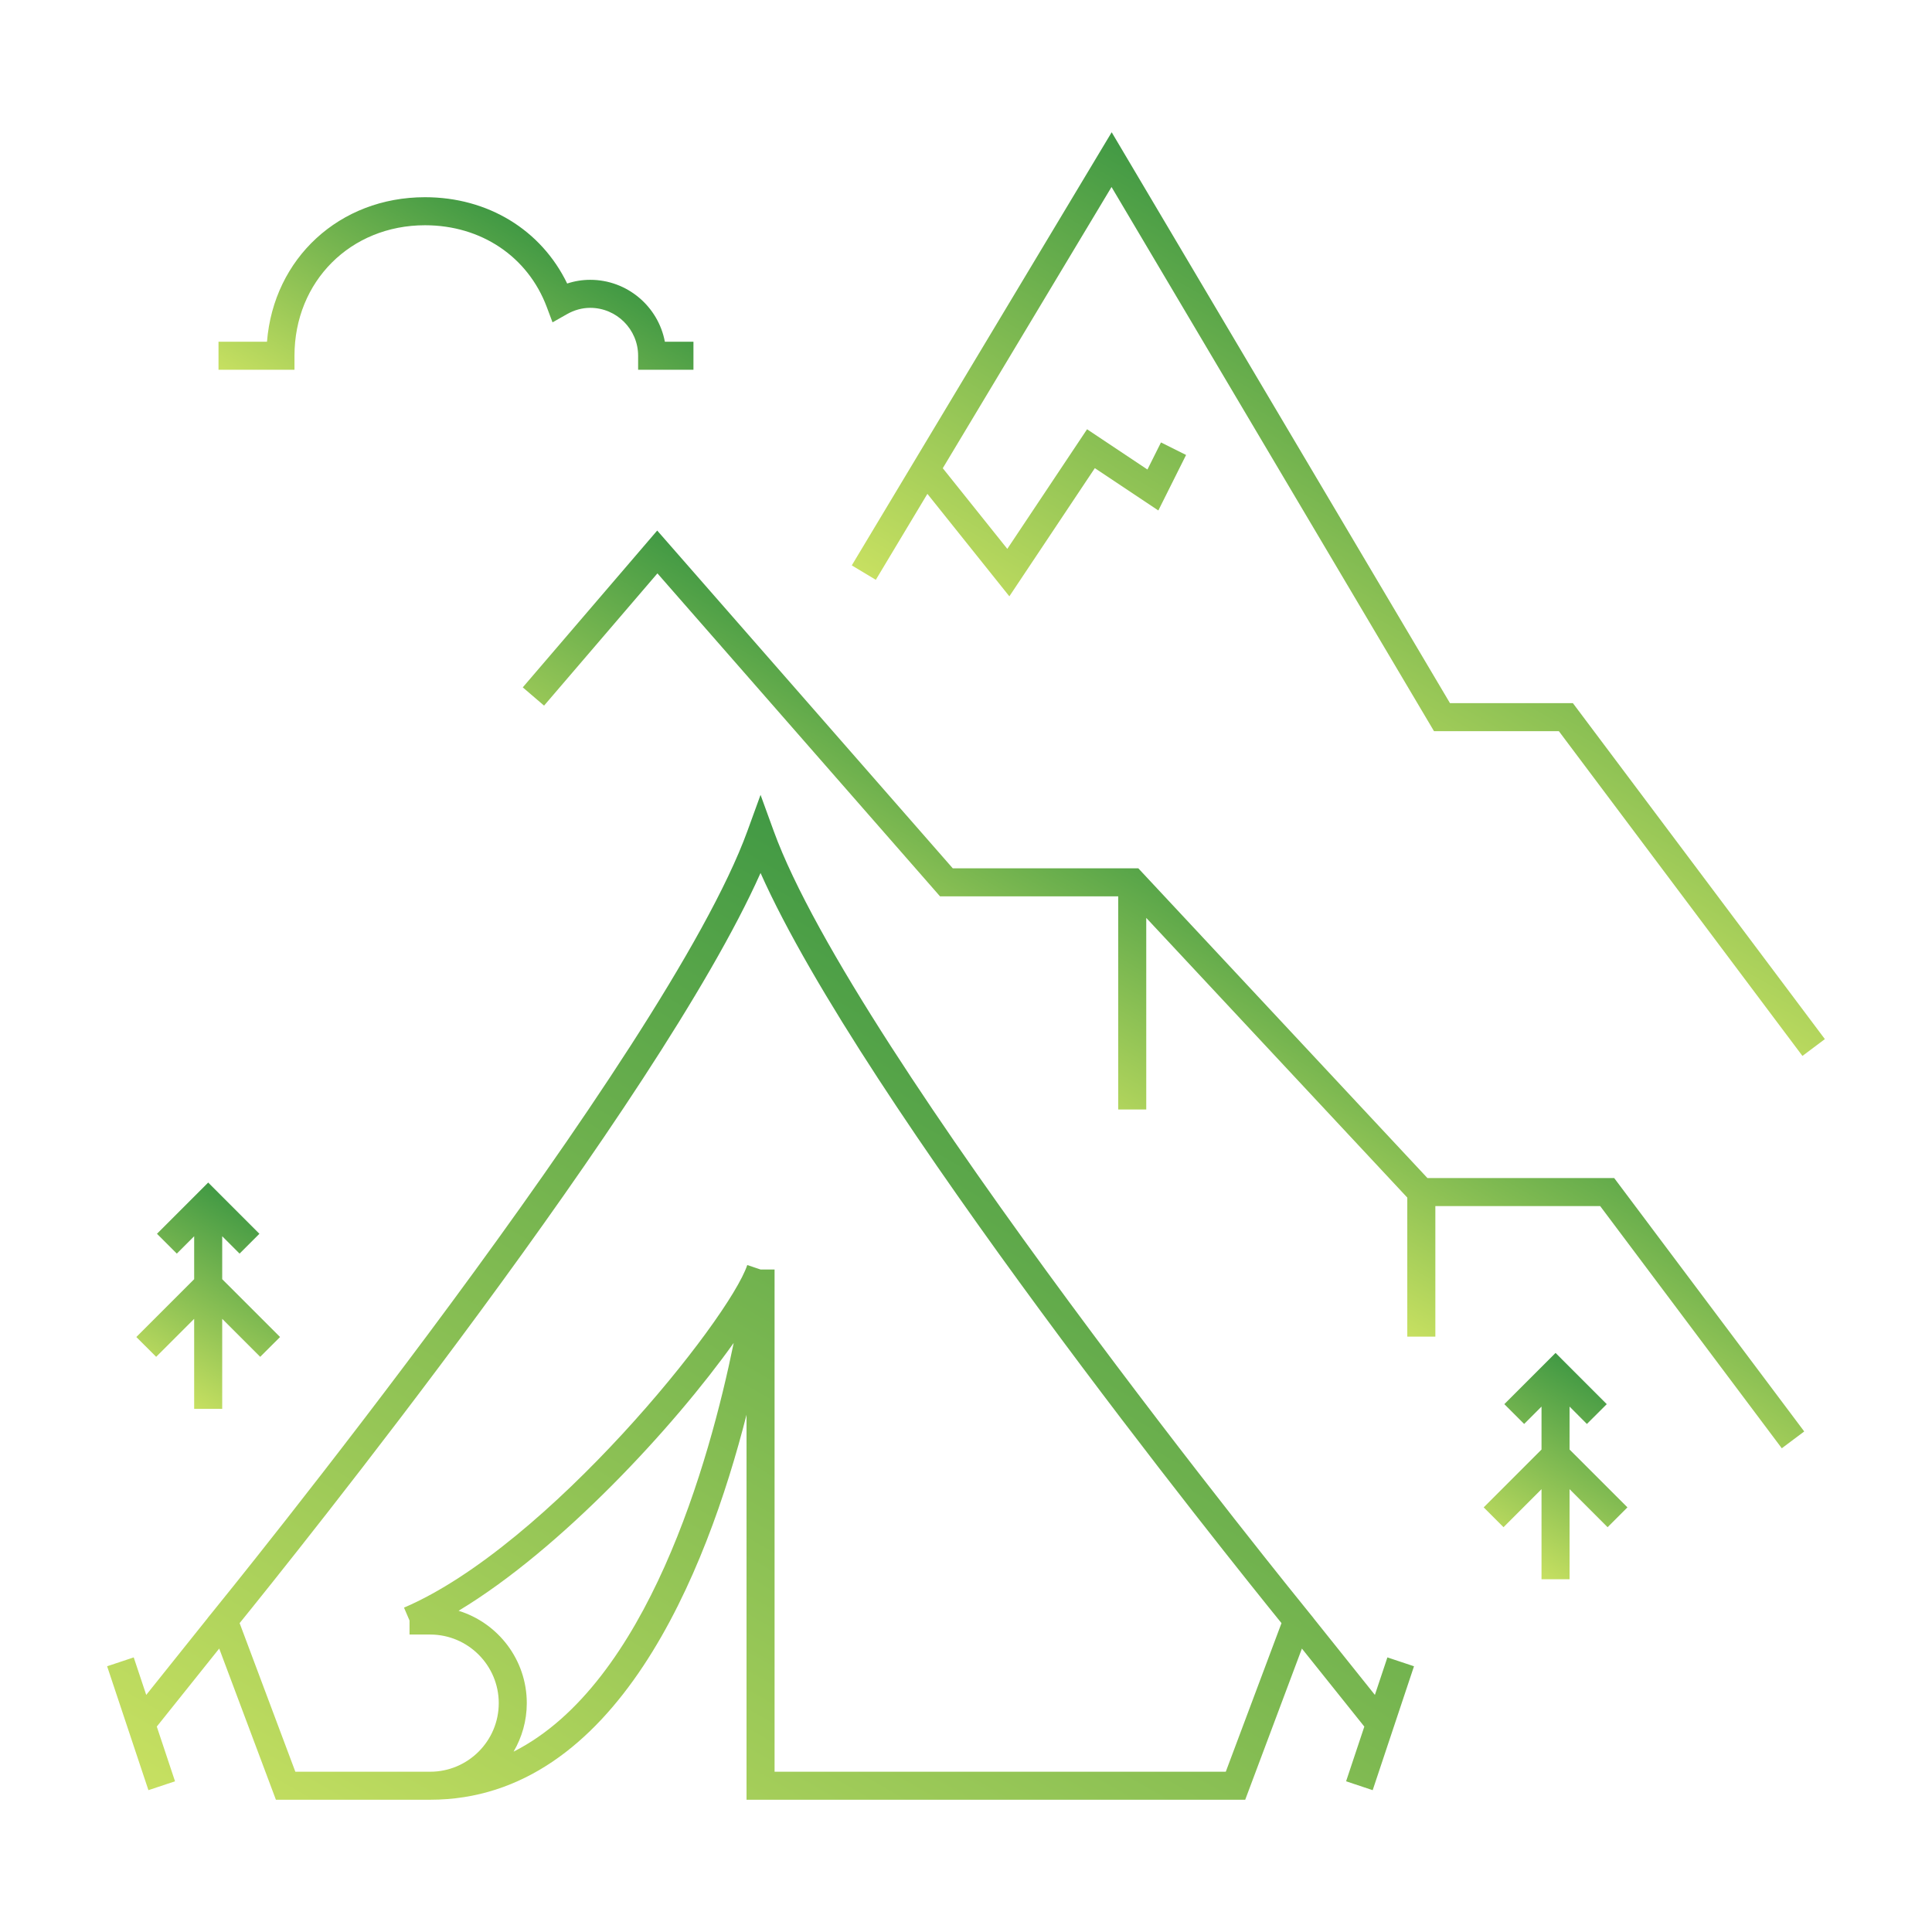
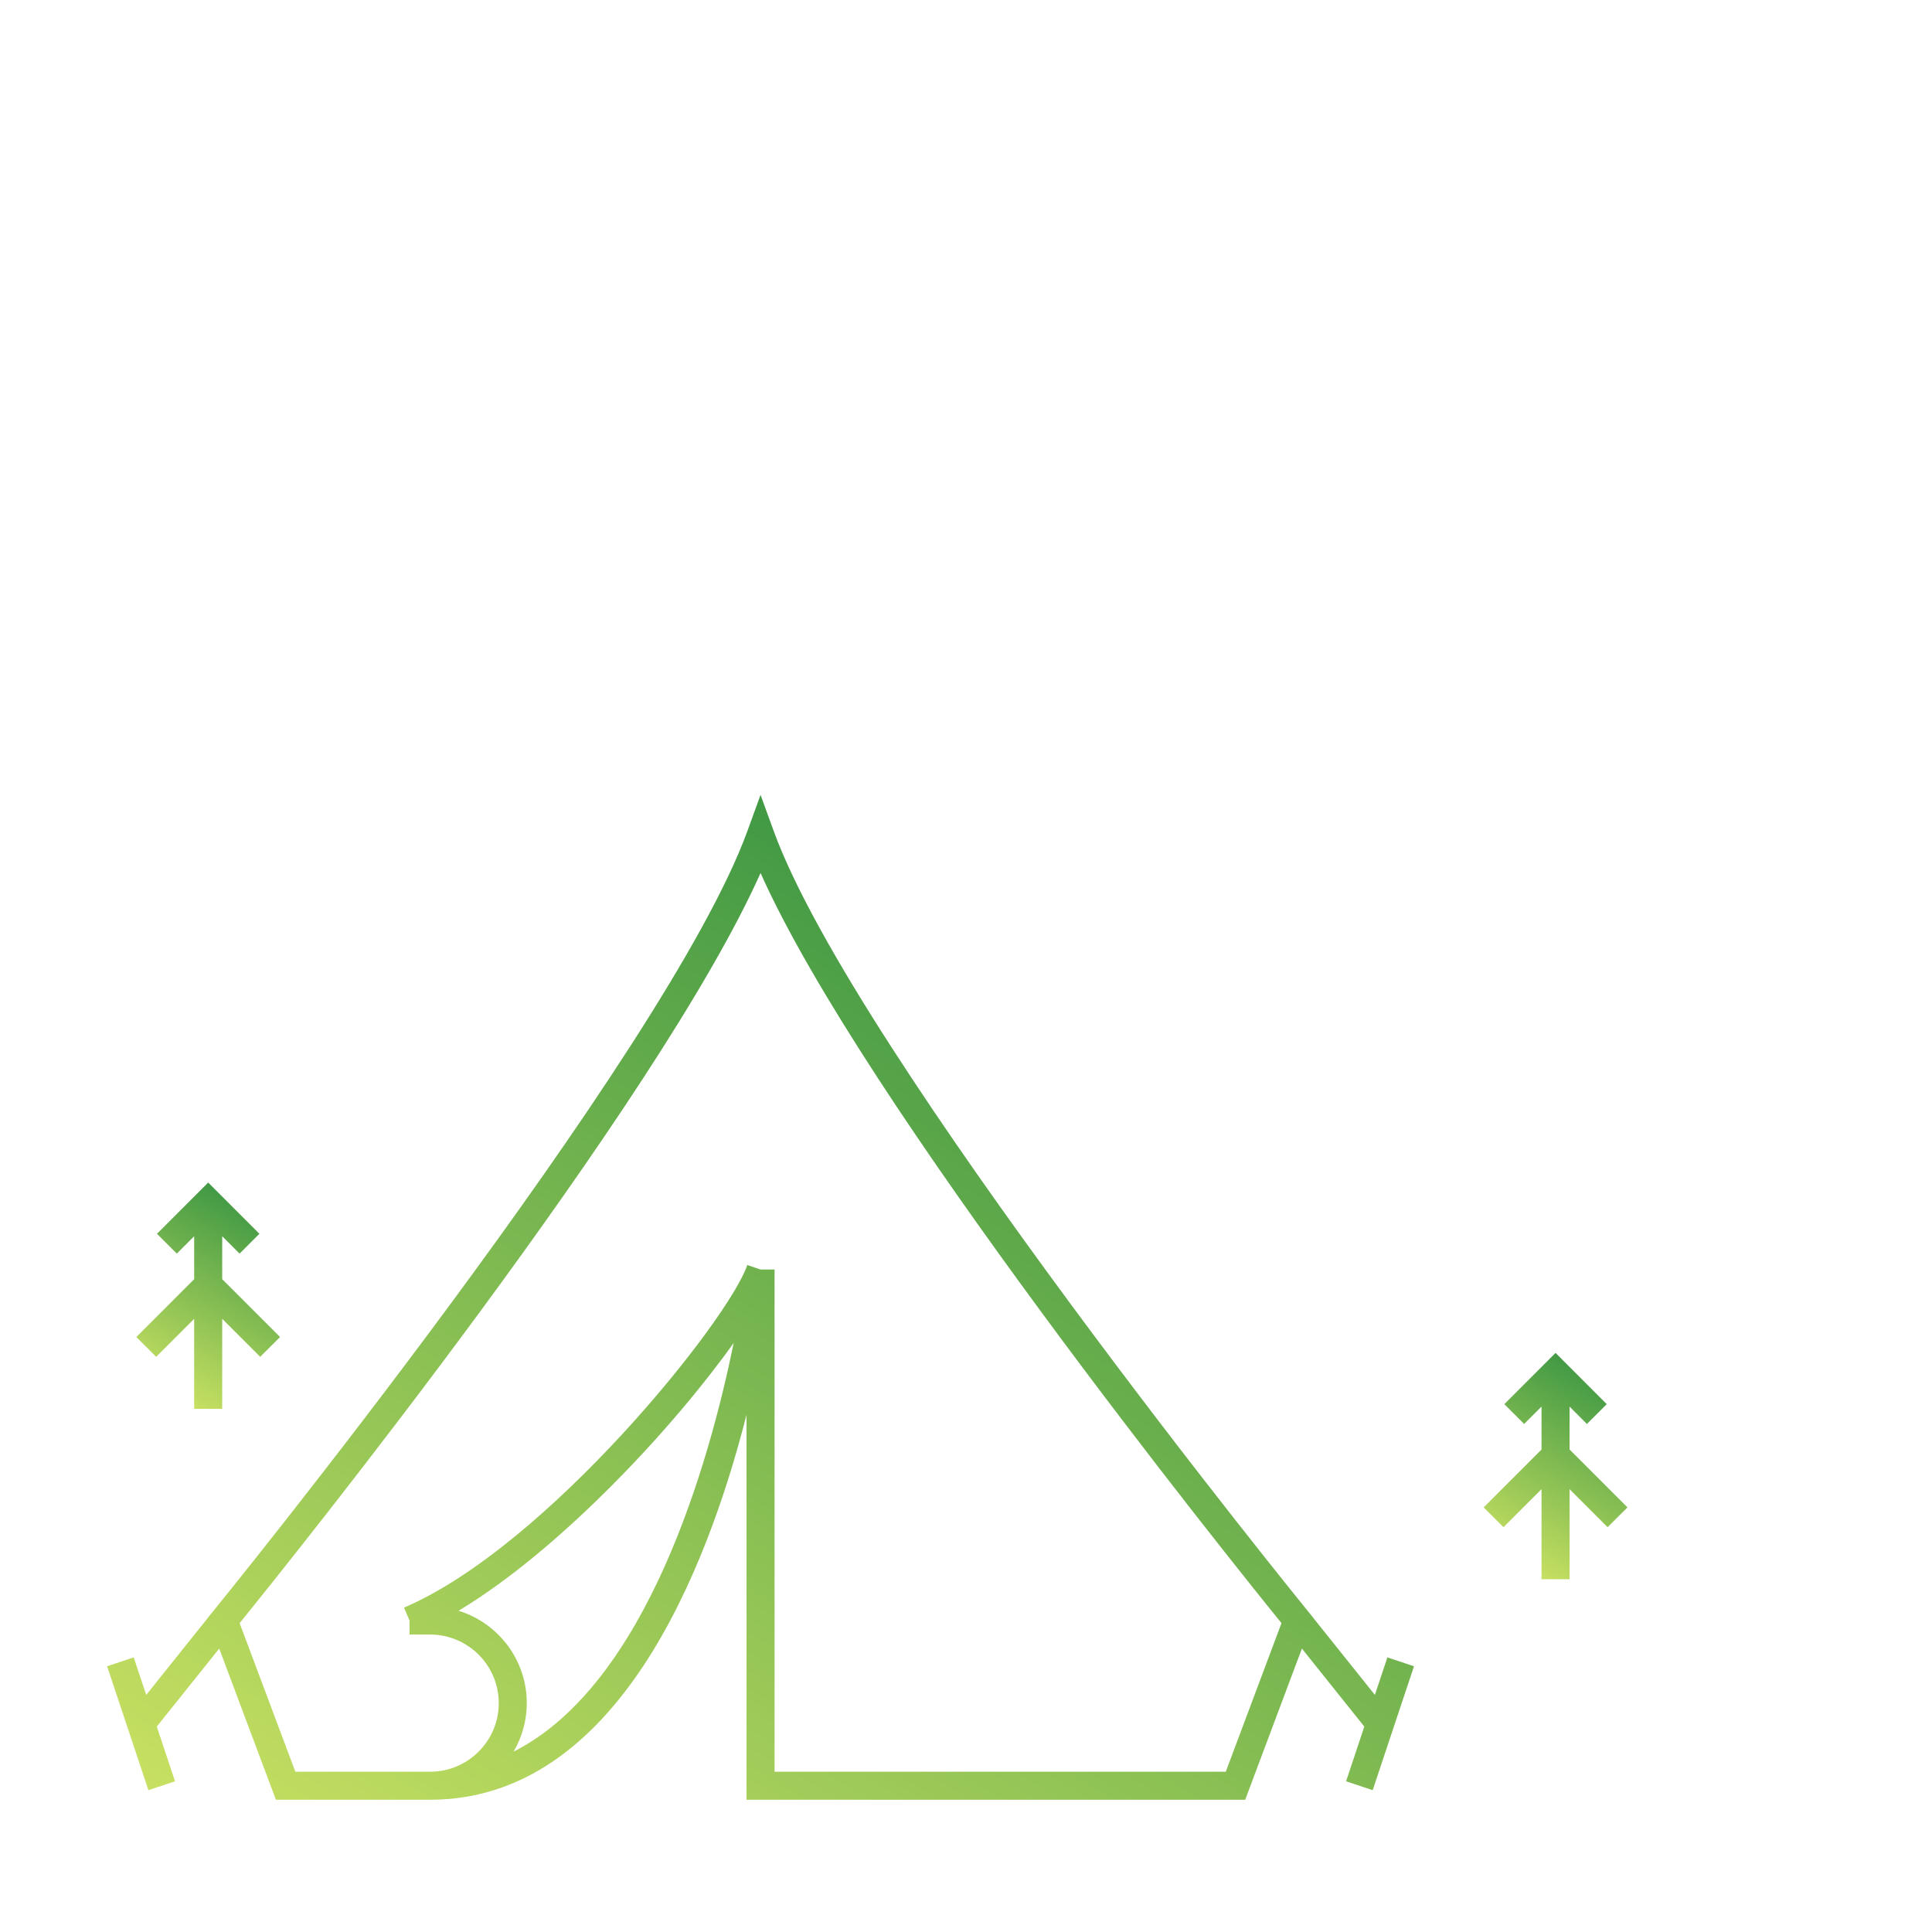
<svg xmlns="http://www.w3.org/2000/svg" version="1.1" id="Calque_1" x="0px" y="0px" width="168px" height="168px" viewBox="0 0 168 168" enable-background="new 0 0 168 168" xml:space="preserve">
  <g>
    <linearGradient id="SVGID_1_" gradientUnits="userSpaceOnUse" x1="49.148" y1="176.591" x2="99.932" y2="88.632">
      <stop offset="0" style="stop-color:#C7E061" />
      <stop offset="1" style="stop-color:#419944" />
    </linearGradient>
    <path fill="url(#SVGID_1_)" d="M119.555,147.383l-5.35-6.688l0.002-0.007l-0.402-0.494l-0.031-0.04l0,0l-0.008-0.009   c-0.395-0.482-39.455-48.546-46.485-67.876l-1.146-3.15l-1.146,3.15c-7.03,19.33-46.09,67.394-46.484,67.876l-0.442,0.543   l0.002,0.007l-5.35,6.688l-1.087-3.262l-2.313,0.771l3.591,10.774l2.313-0.771l-1.585-4.758l5.428-6.785l4.93,13.147h13.414   c16.201,0,24.038-19.848,27.51-33.477V156.5h43.363l4.93-13.146l5.428,6.785l-1.586,4.757l2.313,0.771l3.592-10.774l-2.313-0.771   L119.555,147.383z M44.66,152.317c0.725-1.242,1.148-2.68,1.148-4.219c0-3.774-2.501-6.973-5.932-8.031   c8.915-5.362,18.738-16.007,23.924-23.293C61.7,127.052,56.291,146.429,44.66,152.317z M106.59,154.063H67.354v-43.672h-1.219   l-1.156-0.386c-1.571,4.715-17.329,24.426-29.848,29.789l0.48,1.121v1.219h1.796c3.288,0,5.963,2.677,5.963,5.965   s-2.675,5.964-5.963,5.964H25.682l-4.845-12.922c4.367-5.389,36.375-45.209,45.298-65.228   c8.923,20.019,40.932,59.839,45.299,65.229L106.59,154.063z" />
    <linearGradient id="SVGID_2_" gradientUnits="userSpaceOnUse" x1="33.961" y1="40.792" x2="45.928" y2="20.064">
      <stop offset="0" style="stop-color:#C7E061" />
      <stop offset="1" style="stop-color:#419944" />
    </linearGradient>
-     <path fill="url(#SVGID_2_)" d="M25.607,30.937c0-6.471,4.879-11.35,11.35-11.35c4.884,0,8.94,2.724,10.588,7.109l0.501,1.335   l1.241-0.704c0.652-0.37,1.336-0.558,2.035-0.558c2.298,0,4.167,1.869,4.167,4.167v1.219H60.3v-2.438h-2.485   c-0.573-3.061-3.267-5.385-6.493-5.385c-0.683,0-1.353,0.108-2.002,0.323c-2.259-4.662-6.887-7.506-12.363-7.506   c-7.448,0-13.162,5.322-13.74,12.568h-4.216v2.438h6.606V30.937z" />
    <linearGradient id="SVGID_3_" gradientUnits="userSpaceOnUse" x1="114.697" y1="72.669" x2="136.677" y2="34.6">
      <stop offset="0" style="stop-color:#C7E061" />
      <stop offset="1" style="stop-color:#419944" />
    </linearGradient>
-     <polygon fill="url(#SVGID_3_)" points="80.643,42.944 87.77,51.854 95.203,40.708 100.725,44.389 103.137,39.562 100.955,38.473    99.777,40.828 94.527,37.327 87.592,47.728 81.98,40.714 96.654,16.26 124.695,63.579 135.553,63.579 156.734,91.82    158.684,90.357 136.771,61.141 126.084,61.141 96.668,11.5 74.068,49.164 76.158,50.418  " />
    <linearGradient id="SVGID_4_" gradientUnits="userSpaceOnUse" x1="96.036" y1="101.022" x2="110.081" y2="76.695">
      <stop offset="0" style="stop-color:#C7E061" />
      <stop offset="1" style="stop-color:#419944" />
    </linearGradient>
-     <polygon fill="url(#SVGID_4_)" points="124.123,102.438 98.984,75.506 82.849,75.506 57.148,46.134 45.458,59.771 47.31,61.358    57.167,49.858 81.742,77.944 97.236,77.944 97.236,96.476 99.674,96.476 99.674,79.817 122.373,104.138 122.373,116.227    124.813,116.227 124.813,104.876 139.145,104.876 154.938,125.937 156.889,124.474 140.363,102.438  " />
    <linearGradient id="SVGID_5_" gradientUnits="userSpaceOnUse" x1="130.983" y1="135.559" x2="139.81" y2="120.27">
      <stop offset="0" style="stop-color:#C7E061" />
      <stop offset="1" style="stop-color:#419944" />
    </linearGradient>
    <polygon fill="url(#SVGID_5_)" points="136.484,122.313 137.992,123.823 139.717,122.1 135.266,117.646 130.811,122.1    132.535,123.823 134.045,122.312 134.045,126.046 129.016,131.076 130.74,132.8 134.045,129.493 134.045,137.325 136.484,137.325    136.484,129.493 139.791,132.8 141.516,131.076 136.484,126.046  " />
    <linearGradient id="SVGID_6_" gradientUnits="userSpaceOnUse" x1="13.823" y1="120.743" x2="22.65" y2="105.455">
      <stop offset="0" style="stop-color:#C7E061" />
      <stop offset="1" style="stop-color:#419944" />
    </linearGradient>
    <polygon fill="url(#SVGID_6_)" points="11.855,116.262 13.579,117.985 16.884,114.681 16.884,122.511 19.322,122.511    19.322,114.681 22.628,117.985 24.352,116.262 19.322,111.234 19.322,107.499 20.833,109.01 22.557,107.286 18.104,102.83    13.65,107.286 15.375,109.01 16.884,107.499 16.884,111.234  " />
  </g>
</svg>